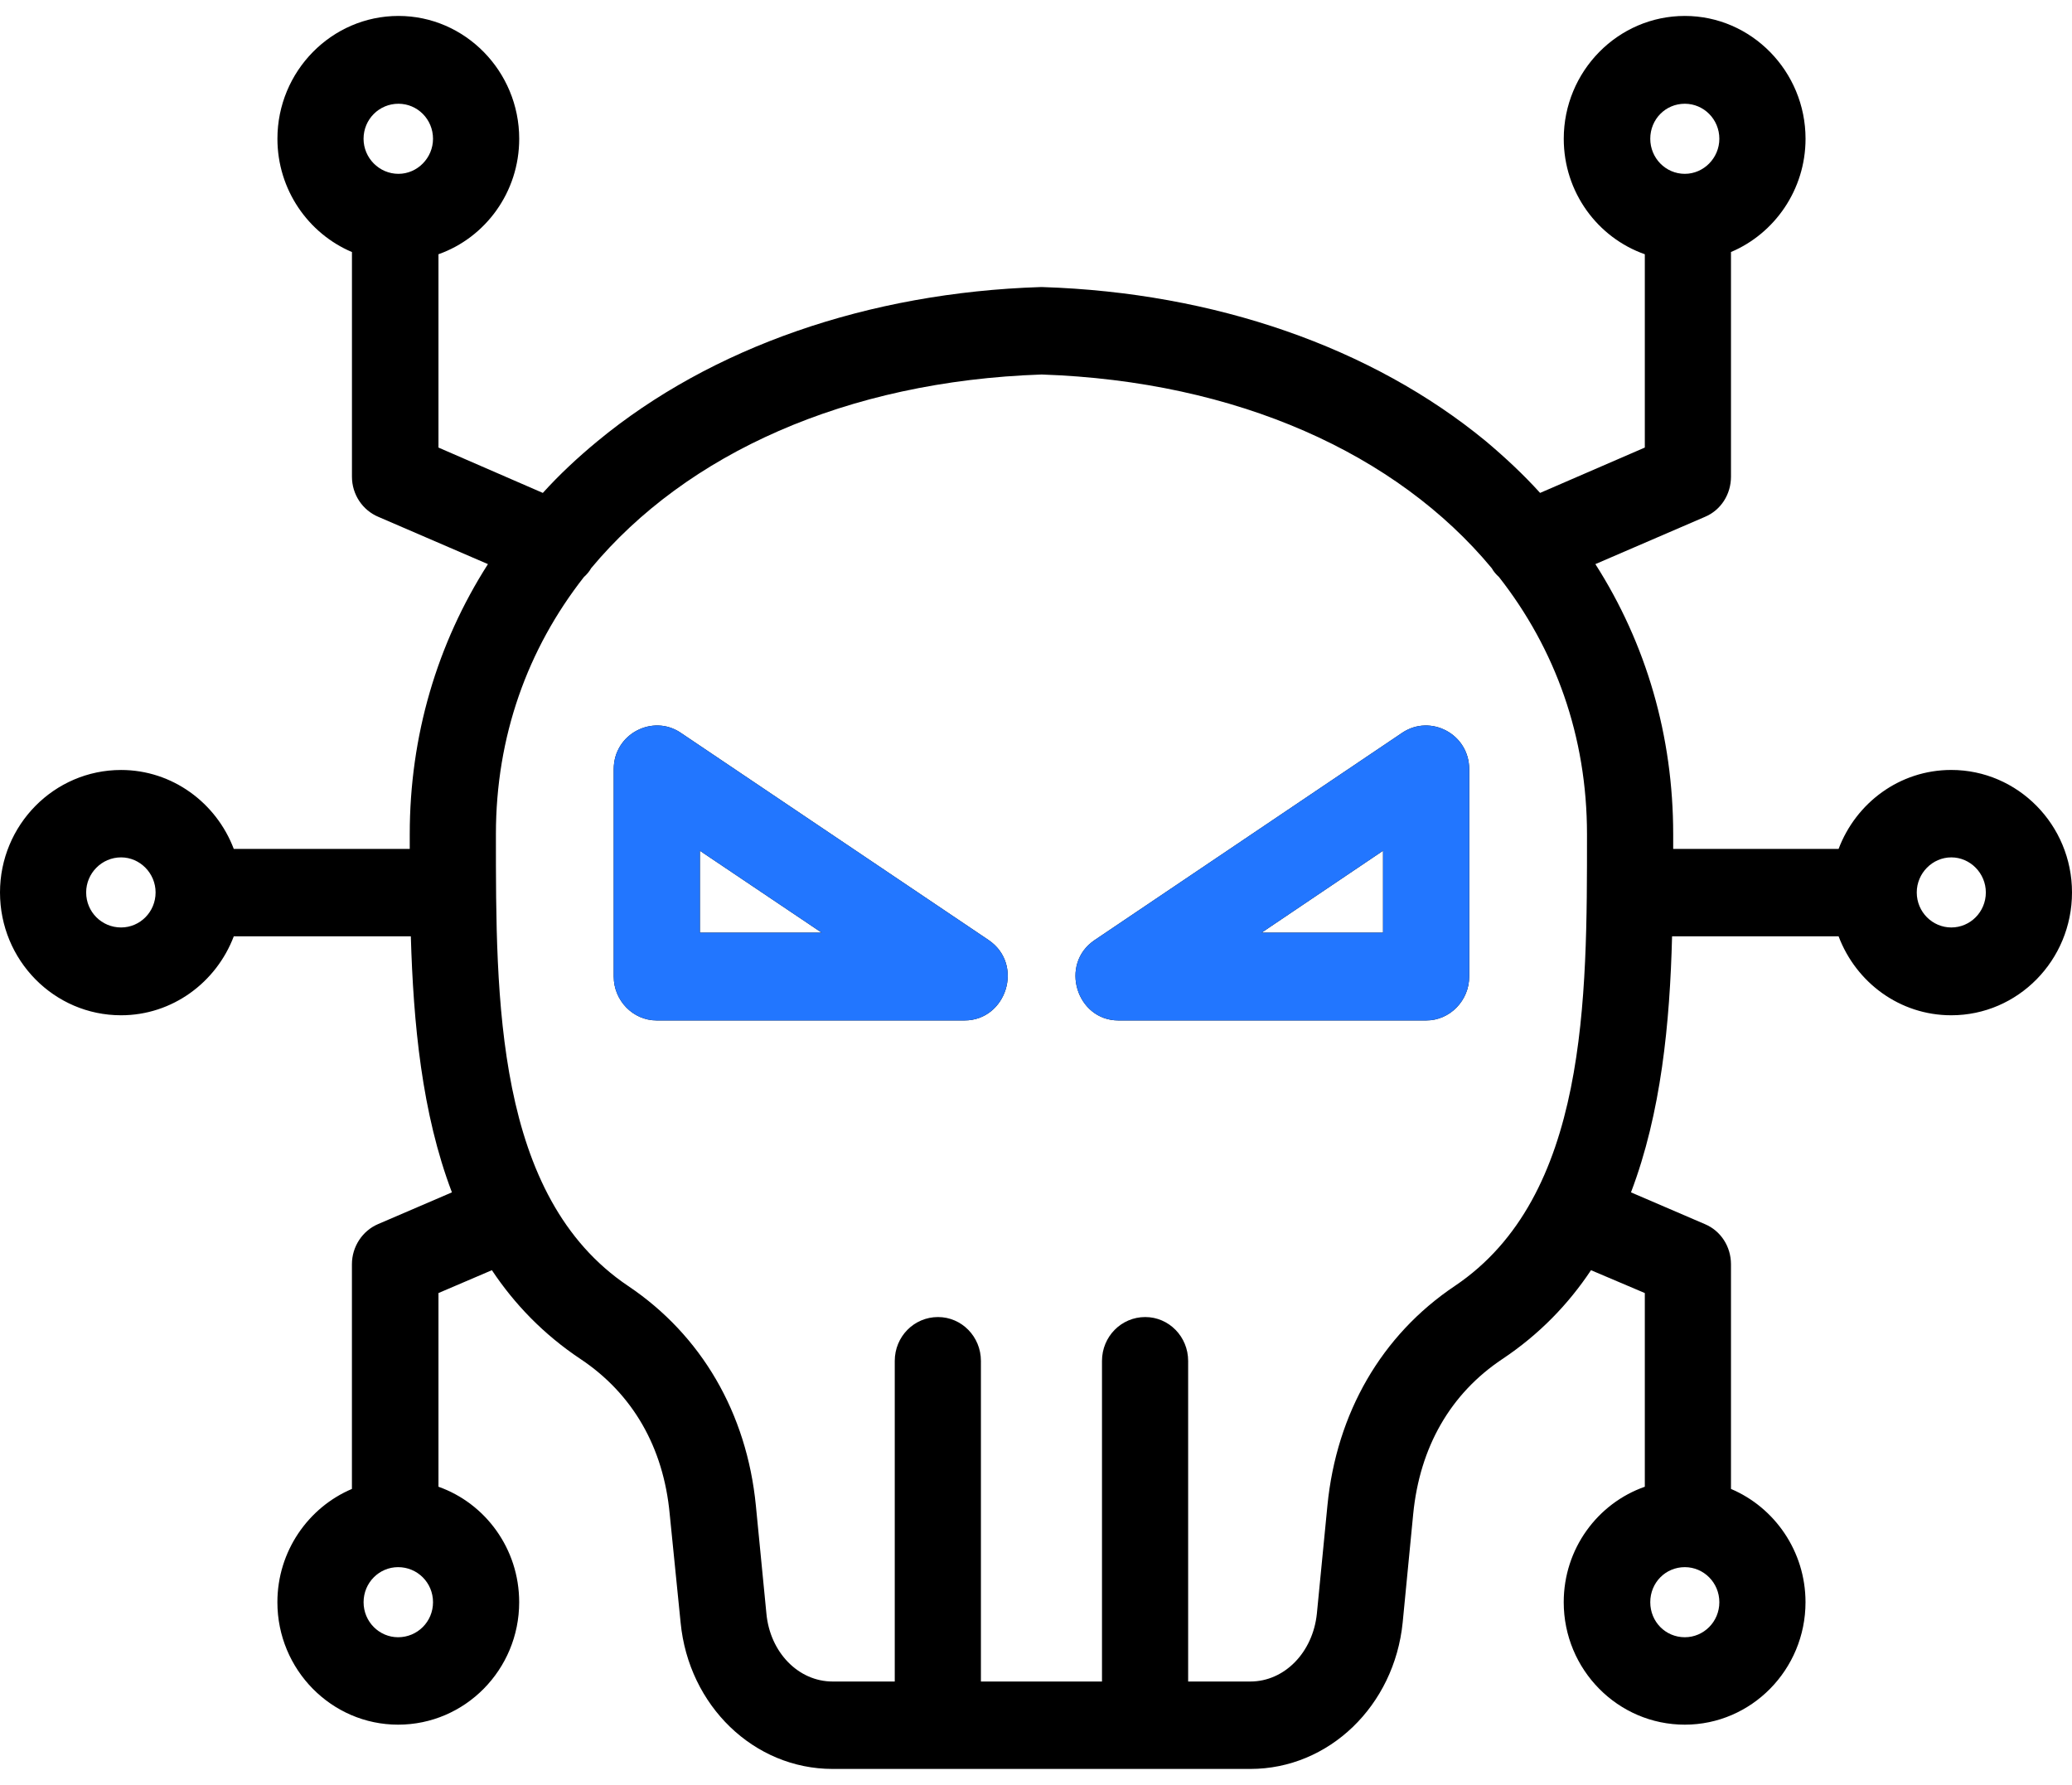
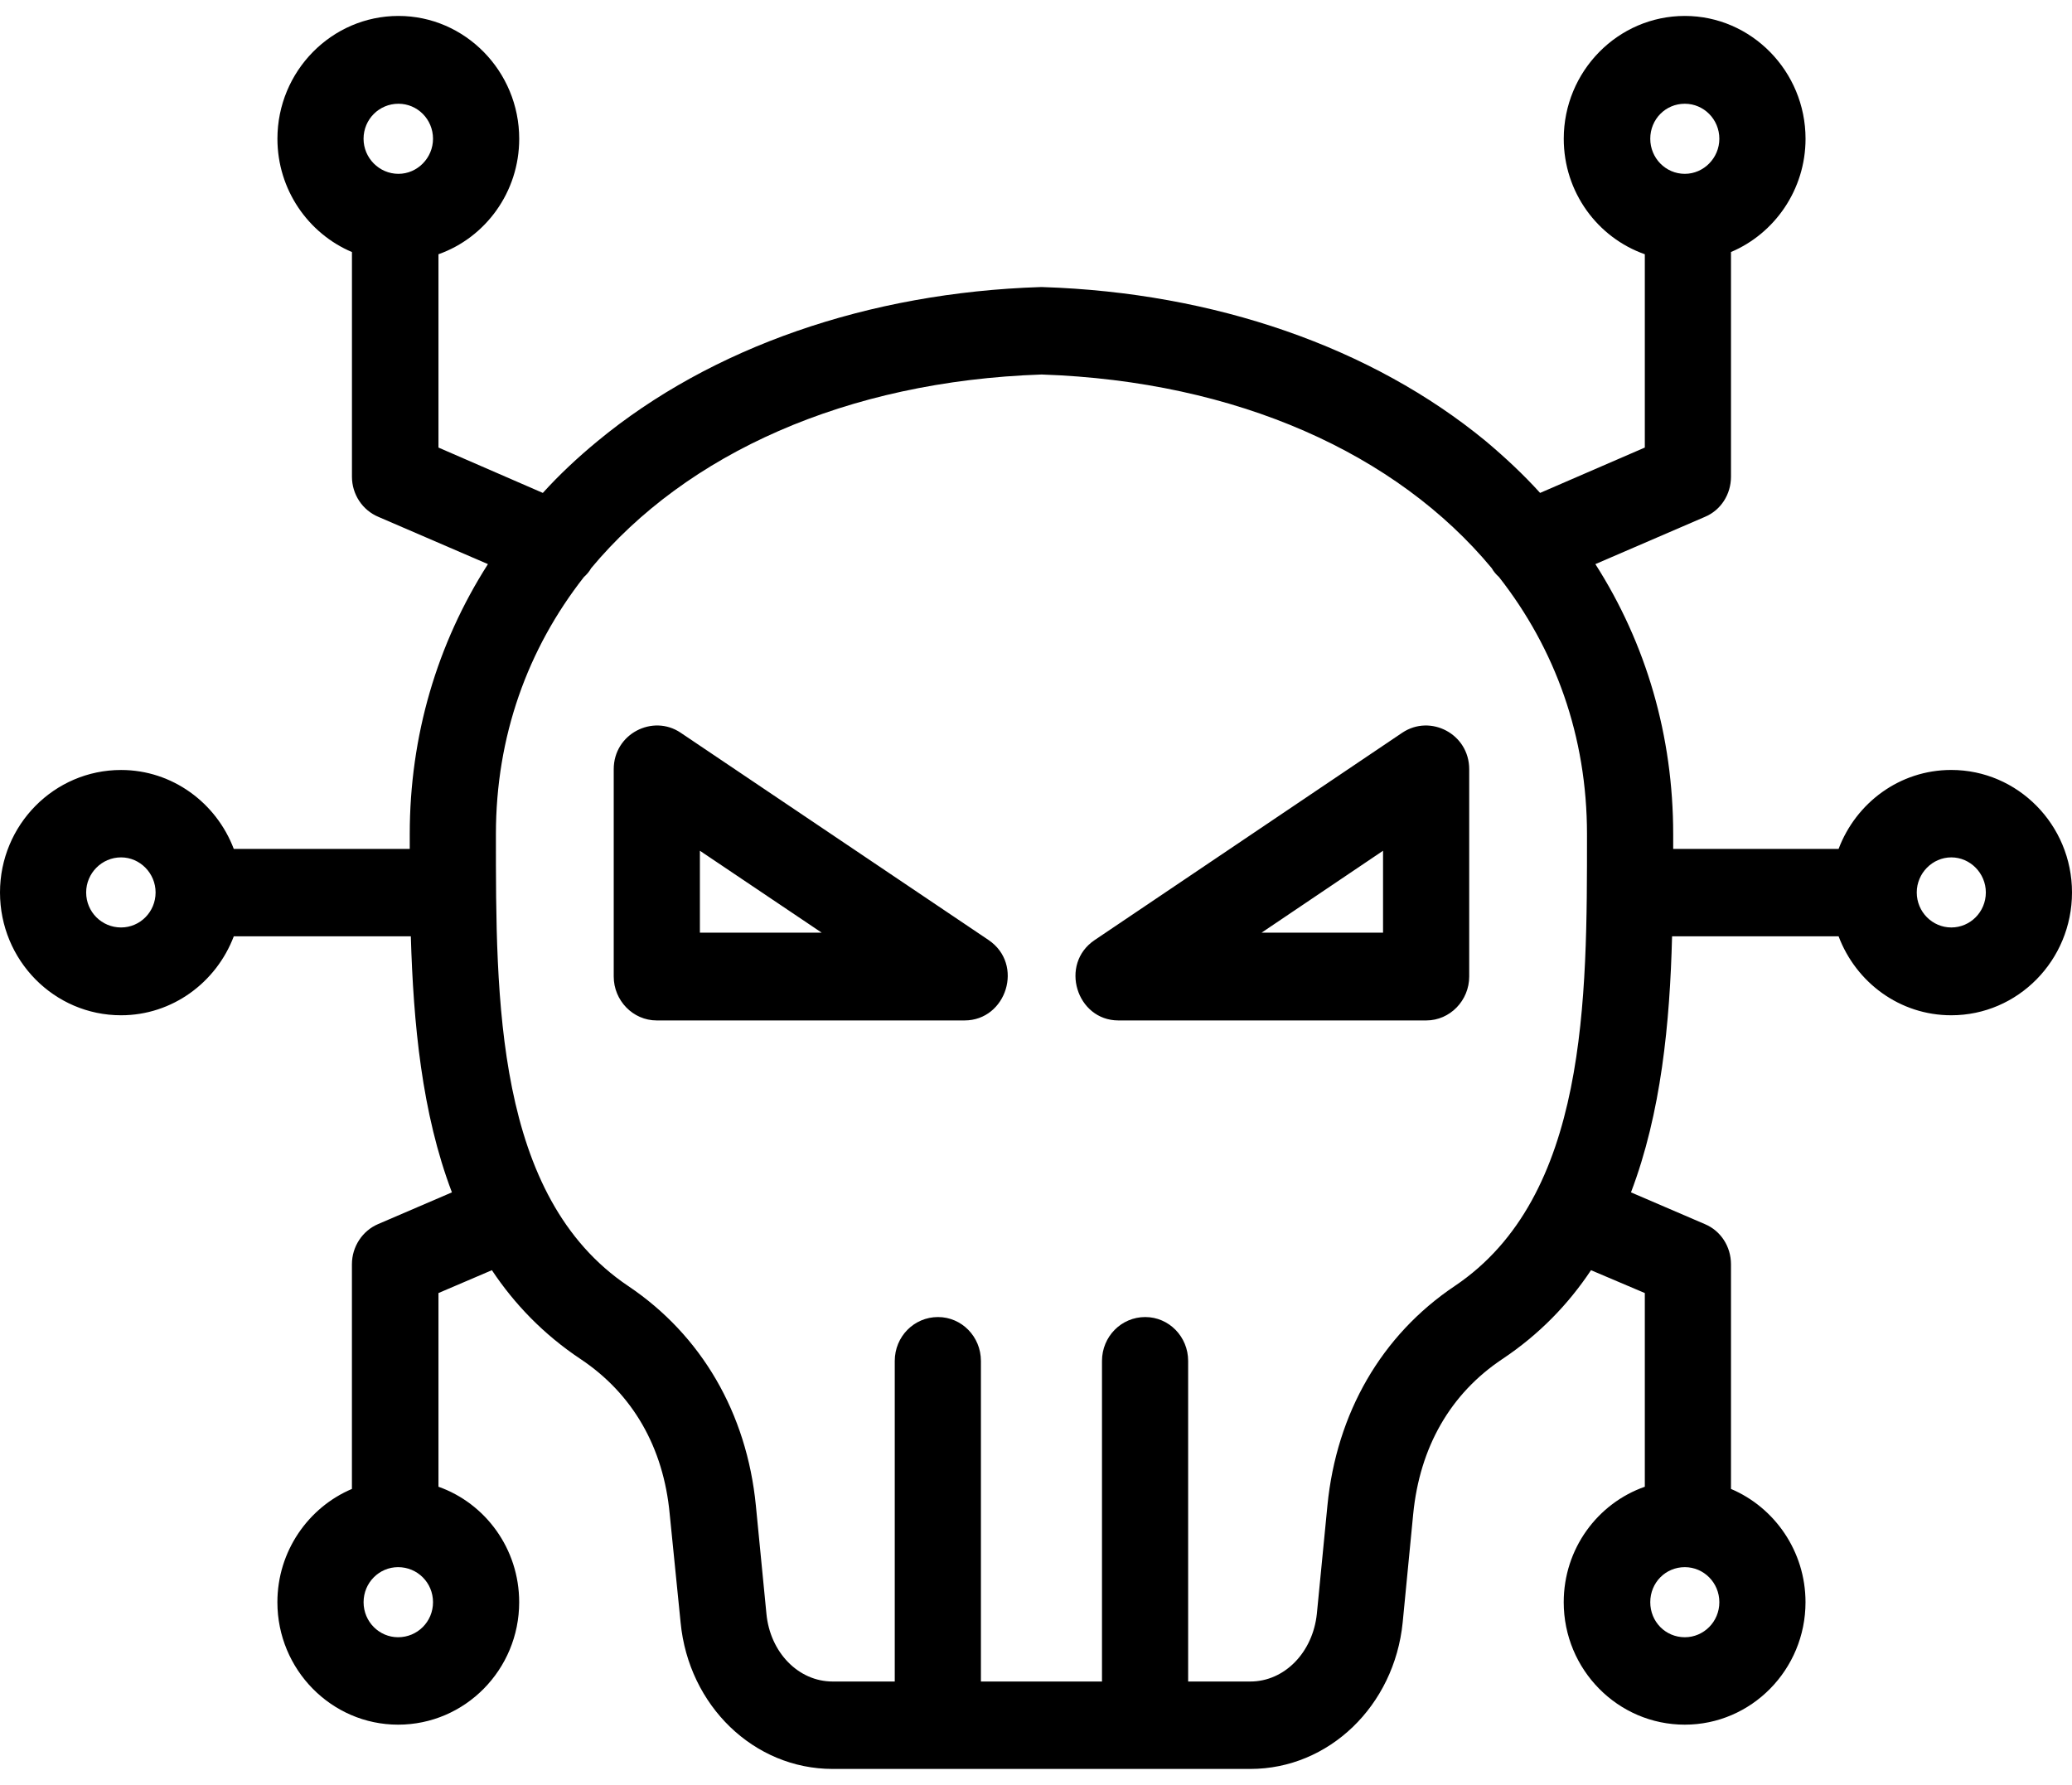
<svg xmlns="http://www.w3.org/2000/svg" width="65" height="56" viewBox="0 0 65 56" fill="none">
  <path fill-rule="evenodd" clip-rule="evenodd" d="M3.798 26.9C4.391 26.9 4.881 27.398 4.881 28C4.881 28.613 4.391 29.099 3.798 29.099C3.193 29.099 2.703 28.613 2.703 28C2.703 27.398 3.193 26.9 3.798 26.9ZM32.677 11.75C38.813 11.959 43.82 14.239 46.797 17.827C46.854 17.931 46.934 18.023 47.025 18.105C48.793 20.361 49.785 23.105 49.785 26.172C49.785 31.323 49.816 37.542 45.634 40.35C43.341 41.889 41.927 44.331 41.642 47.236L41.311 50.628C41.186 51.843 40.296 52.757 39.224 52.757H37.273V42.7C37.273 41.936 36.669 41.322 35.927 41.322C35.175 41.322 34.57 41.936 34.57 42.7V52.757H30.772V42.7C30.772 41.936 30.168 41.322 29.426 41.322C28.673 41.322 28.069 41.936 28.069 42.7V52.757H26.119C25.046 52.757 24.157 51.843 24.043 50.628L23.712 47.236C23.427 44.331 22.001 41.889 19.709 40.35C15.526 37.542 15.557 31.323 15.557 26.172C15.557 23.105 16.549 20.362 18.317 18.105C18.408 18.023 18.488 17.931 18.545 17.827C21.534 14.238 26.541 11.958 32.677 11.75ZM12.5 3.255C13.094 3.255 13.584 3.741 13.584 4.354C13.584 4.956 13.093 5.454 12.5 5.454C11.896 5.454 11.405 4.956 11.405 4.354C11.406 3.741 11.896 3.255 12.5 3.255ZM52.854 3.255C53.447 3.255 53.937 3.741 53.937 4.354C53.937 4.956 53.447 5.454 52.854 5.454C52.249 5.454 51.77 4.956 51.77 4.354C51.77 3.741 52.249 3.255 52.854 3.255ZM61.214 26.9C61.807 26.9 62.297 27.398 62.297 28C62.297 28.613 61.807 29.099 61.214 29.099C60.621 29.099 60.13 28.613 60.13 28C60.13 27.398 60.621 26.9 61.214 26.9ZM52.854 51.368C52.249 51.368 51.77 50.882 51.77 50.269C51.77 49.655 52.249 49.169 52.854 49.169C53.447 49.169 53.937 49.655 53.937 50.269C53.937 50.882 53.447 51.368 52.854 51.368ZM12.489 51.368C11.896 51.368 11.406 50.882 11.406 50.269C11.406 49.655 11.896 49.169 12.489 49.169C13.094 49.169 13.584 49.655 13.584 50.269C13.584 50.882 13.094 51.368 12.489 51.368ZM3.798 31.854C5.406 31.854 6.786 30.824 7.334 29.377H12.888C12.968 32.097 13.23 34.921 14.177 37.41L11.862 38.405C11.371 38.614 11.04 39.111 11.04 39.667V46.715C9.672 47.294 8.702 48.671 8.702 50.269C8.702 52.387 10.402 54.111 12.489 54.111C14.588 54.111 16.287 52.386 16.287 50.269C16.287 48.59 15.226 47.167 13.755 46.646V40.569L15.431 39.852C16.139 40.916 17.051 41.866 18.214 42.641C19.846 43.729 20.815 45.407 21.009 47.502L21.351 50.905C21.602 53.521 23.655 55.5 26.119 55.5H39.224C41.687 55.5 43.74 53.521 44.003 50.905L44.333 47.502C44.539 45.407 45.497 43.729 47.128 42.641C48.291 41.866 49.203 40.916 49.911 39.852L51.599 40.569V46.646C50.116 47.167 49.055 48.59 49.055 50.269C49.055 52.387 50.755 54.111 52.853 54.111C54.941 54.111 56.64 52.386 56.64 50.269C56.64 48.671 55.67 47.294 54.302 46.715V39.667C54.302 39.111 53.982 38.614 53.48 38.405L51.165 37.41C52.112 34.921 52.385 32.097 52.454 29.377H57.678C58.225 30.824 59.594 31.854 61.213 31.854C63.301 31.854 65 30.13 65 28C65 25.882 63.3 24.157 61.213 24.157C59.594 24.157 58.225 25.188 57.678 26.634H52.489C52.489 26.472 52.489 26.322 52.489 26.171C52.489 23.093 51.645 20.199 50.048 17.699L53.481 16.218C53.983 16.009 54.302 15.512 54.302 14.956V7.907C55.671 7.329 56.641 5.951 56.641 4.354C56.641 2.236 54.941 0.5 52.854 0.5C50.755 0.5 49.056 2.236 49.056 4.354C49.056 6.032 50.117 7.456 51.599 7.977V14.042L48.314 15.465C47.79 14.886 47.219 14.354 46.615 13.845C43.034 10.893 38.095 9.18 32.711 9.007C32.689 9.007 32.654 9.007 32.632 9.007C27.248 9.18 22.309 10.893 18.74 13.845C18.124 14.354 17.553 14.886 17.029 15.465L13.755 14.042V7.977C15.227 7.456 16.288 6.032 16.288 4.354C16.288 2.236 14.588 0.5 12.501 0.5C10.402 0.5 8.703 2.236 8.703 4.354C8.703 5.952 9.672 7.329 11.041 7.908V14.956C11.041 15.512 11.372 16.009 11.874 16.218L15.307 17.699C13.71 20.199 12.854 23.093 12.854 26.172V26.635H7.334C6.786 25.188 5.406 24.158 3.798 24.158C1.699 24.158 0 25.883 0 28C0 30.13 1.699 31.854 3.798 31.854ZM21.956 26.692V29.262H25.777L21.956 26.692ZM20.599 32.016H30.259C31.57 32.016 32.137 30.257 31.012 29.493L21.351 22.988C20.481 22.401 19.253 23.019 19.253 24.134V30.639C19.253 31.391 19.857 32.016 20.599 32.016ZM43.387 26.692L39.577 29.262H43.387V26.692ZM35.084 32.016H44.744C45.486 32.016 46.09 31.391 46.09 30.639V24.134C46.09 23.029 44.877 22.398 43.992 22.988L34.342 29.493C33.22 30.246 33.773 32.016 35.084 32.016Z" fill="black" />
  <mask id="mask0_2283_1702" style="mask-type:alpha" maskUnits="userSpaceOnUse" x="18" y="21" width="29" height="14">
-     <rect x="18" y="21.5" width="29" height="13" fill="#D9D9D9" />
-   </mask>
+     </mask>
  <g mask="url(#mask0_2283_1702)">
-     <path fill-rule="evenodd" clip-rule="evenodd" d="M3.798 26.9C4.391 26.9 4.881 27.398 4.881 28C4.881 28.613 4.391 29.099 3.798 29.099C3.193 29.099 2.703 28.613 2.703 28C2.703 27.398 3.193 26.9 3.798 26.9ZM32.677 11.75C38.813 11.959 43.82 14.239 46.797 17.827C46.854 17.931 46.934 18.023 47.025 18.105C48.793 20.361 49.785 23.105 49.785 26.172C49.785 31.323 49.816 37.542 45.634 40.35C43.341 41.889 41.927 44.331 41.642 47.236L41.311 50.628C41.186 51.843 40.296 52.757 39.224 52.757H37.273V42.7C37.273 41.936 36.669 41.322 35.927 41.322C35.175 41.322 34.57 41.936 34.57 42.7V52.757H30.772V42.7C30.772 41.936 30.168 41.322 29.426 41.322C28.673 41.322 28.069 41.936 28.069 42.7V52.757H26.119C25.046 52.757 24.157 51.843 24.043 50.628L23.712 47.236C23.427 44.331 22.001 41.889 19.709 40.35C15.526 37.542 15.557 31.323 15.557 26.172C15.557 23.105 16.549 20.362 18.317 18.105C18.408 18.023 18.488 17.931 18.545 17.827C21.534 14.238 26.541 11.958 32.677 11.75ZM12.5 3.255C13.094 3.255 13.584 3.741 13.584 4.354C13.584 4.956 13.093 5.454 12.5 5.454C11.896 5.454 11.405 4.956 11.405 4.354C11.406 3.741 11.896 3.255 12.5 3.255ZM52.854 3.255C53.447 3.255 53.937 3.741 53.937 4.354C53.937 4.956 53.447 5.454 52.854 5.454C52.249 5.454 51.77 4.956 51.77 4.354C51.77 3.741 52.249 3.255 52.854 3.255ZM61.214 26.9C61.807 26.9 62.297 27.398 62.297 28C62.297 28.613 61.807 29.099 61.214 29.099C60.621 29.099 60.13 28.613 60.13 28C60.13 27.398 60.621 26.9 61.214 26.9ZM52.854 51.368C52.249 51.368 51.77 50.882 51.77 50.269C51.77 49.655 52.249 49.169 52.854 49.169C53.447 49.169 53.937 49.655 53.937 50.269C53.937 50.882 53.447 51.368 52.854 51.368ZM12.489 51.368C11.896 51.368 11.406 50.882 11.406 50.269C11.406 49.655 11.896 49.169 12.489 49.169C13.094 49.169 13.584 49.655 13.584 50.269C13.584 50.882 13.094 51.368 12.489 51.368ZM3.798 31.854C5.406 31.854 6.786 30.824 7.334 29.377H12.888C12.968 32.097 13.23 34.921 14.177 37.41L11.862 38.405C11.371 38.614 11.04 39.111 11.04 39.667V46.715C9.672 47.294 8.702 48.671 8.702 50.269C8.702 52.387 10.402 54.111 12.489 54.111C14.588 54.111 16.287 52.386 16.287 50.269C16.287 48.59 15.226 47.167 13.755 46.646V40.569L15.431 39.852C16.139 40.916 17.051 41.866 18.214 42.641C19.846 43.729 20.815 45.407 21.009 47.502L21.351 50.905C21.602 53.521 23.655 55.5 26.119 55.5H39.224C41.687 55.5 43.74 53.521 44.003 50.905L44.333 47.502C44.539 45.407 45.497 43.729 47.128 42.641C48.291 41.866 49.203 40.916 49.911 39.852L51.599 40.569V46.646C50.116 47.167 49.055 48.59 49.055 50.269C49.055 52.387 50.755 54.111 52.853 54.111C54.941 54.111 56.64 52.386 56.64 50.269C56.64 48.671 55.67 47.294 54.302 46.715V39.667C54.302 39.111 53.982 38.614 53.48 38.405L51.165 37.41C52.112 34.921 52.385 32.097 52.454 29.377H57.678C58.225 30.824 59.594 31.854 61.213 31.854C63.301 31.854 65 30.13 65 28C65 25.882 63.3 24.157 61.213 24.157C59.594 24.157 58.225 25.188 57.678 26.634H52.489C52.489 26.472 52.489 26.322 52.489 26.171C52.489 23.093 51.645 20.199 50.048 17.699L53.481 16.218C53.983 16.009 54.302 15.512 54.302 14.956V7.907C55.671 7.329 56.641 5.951 56.641 4.354C56.641 2.236 54.941 0.5 52.854 0.5C50.755 0.5 49.056 2.236 49.056 4.354C49.056 6.032 50.117 7.456 51.599 7.977V14.042L48.314 15.465C47.79 14.886 47.219 14.354 46.615 13.845C43.034 10.893 38.095 9.18 32.711 9.007C32.689 9.007 32.654 9.007 32.632 9.007C27.248 9.18 22.309 10.893 18.74 13.845C18.124 14.354 17.553 14.886 17.029 15.465L13.755 14.042V7.977C15.227 7.456 16.288 6.032 16.288 4.354C16.288 2.236 14.588 0.5 12.501 0.5C10.402 0.5 8.703 2.236 8.703 4.354C8.703 5.952 9.672 7.329 11.041 7.908V14.956C11.041 15.512 11.372 16.009 11.874 16.218L15.307 17.699C13.71 20.199 12.854 23.093 12.854 26.172V26.635H7.334C6.786 25.188 5.406 24.158 3.798 24.158C1.699 24.158 0 25.883 0 28C0 30.13 1.699 31.854 3.798 31.854ZM21.956 26.692V29.262H25.777L21.956 26.692ZM20.599 32.016H30.259C31.57 32.016 32.137 30.257 31.012 29.493L21.351 22.988C20.481 22.401 19.253 23.019 19.253 24.134V30.639C19.253 31.391 19.857 32.016 20.599 32.016ZM43.387 26.692L39.577 29.262H43.387V26.692ZM35.084 32.016H44.744C45.486 32.016 46.09 31.391 46.09 30.639V24.134C46.09 23.029 44.877 22.398 43.992 22.988L34.342 29.493C33.22 30.246 33.773 32.016 35.084 32.016Z" fill="#2276FF" />
-   </g>
+     </g>
</svg>